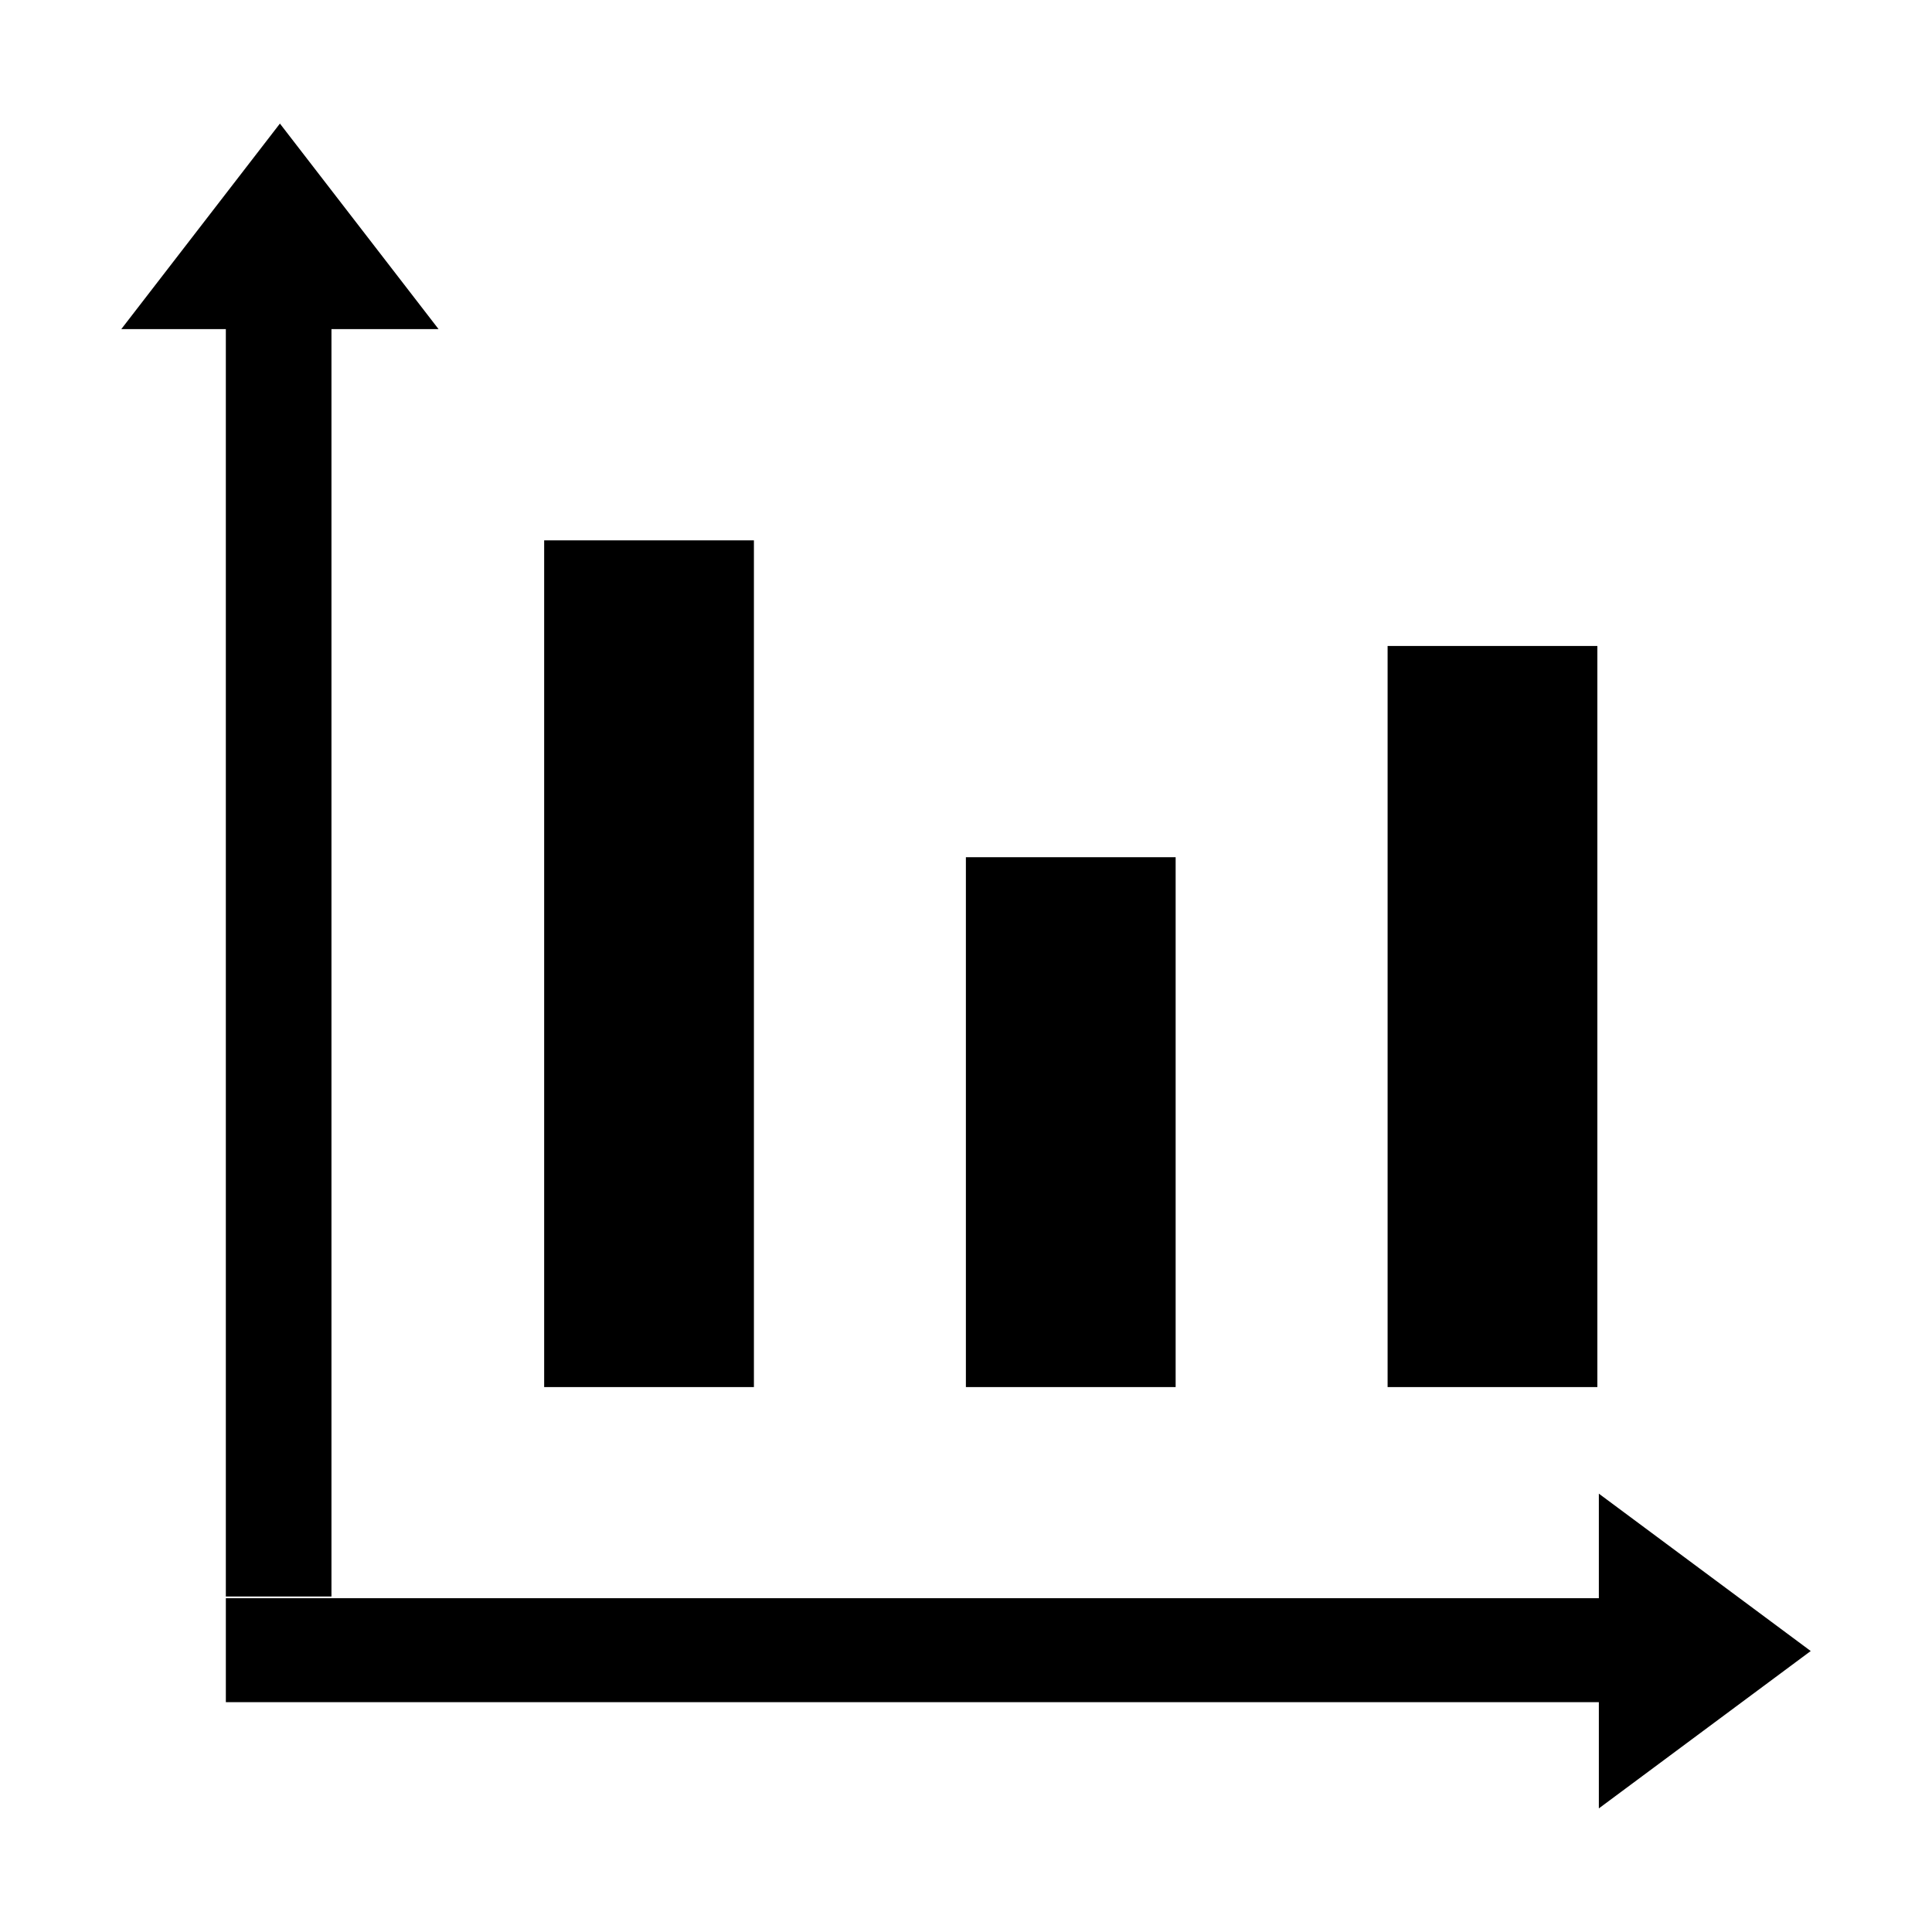
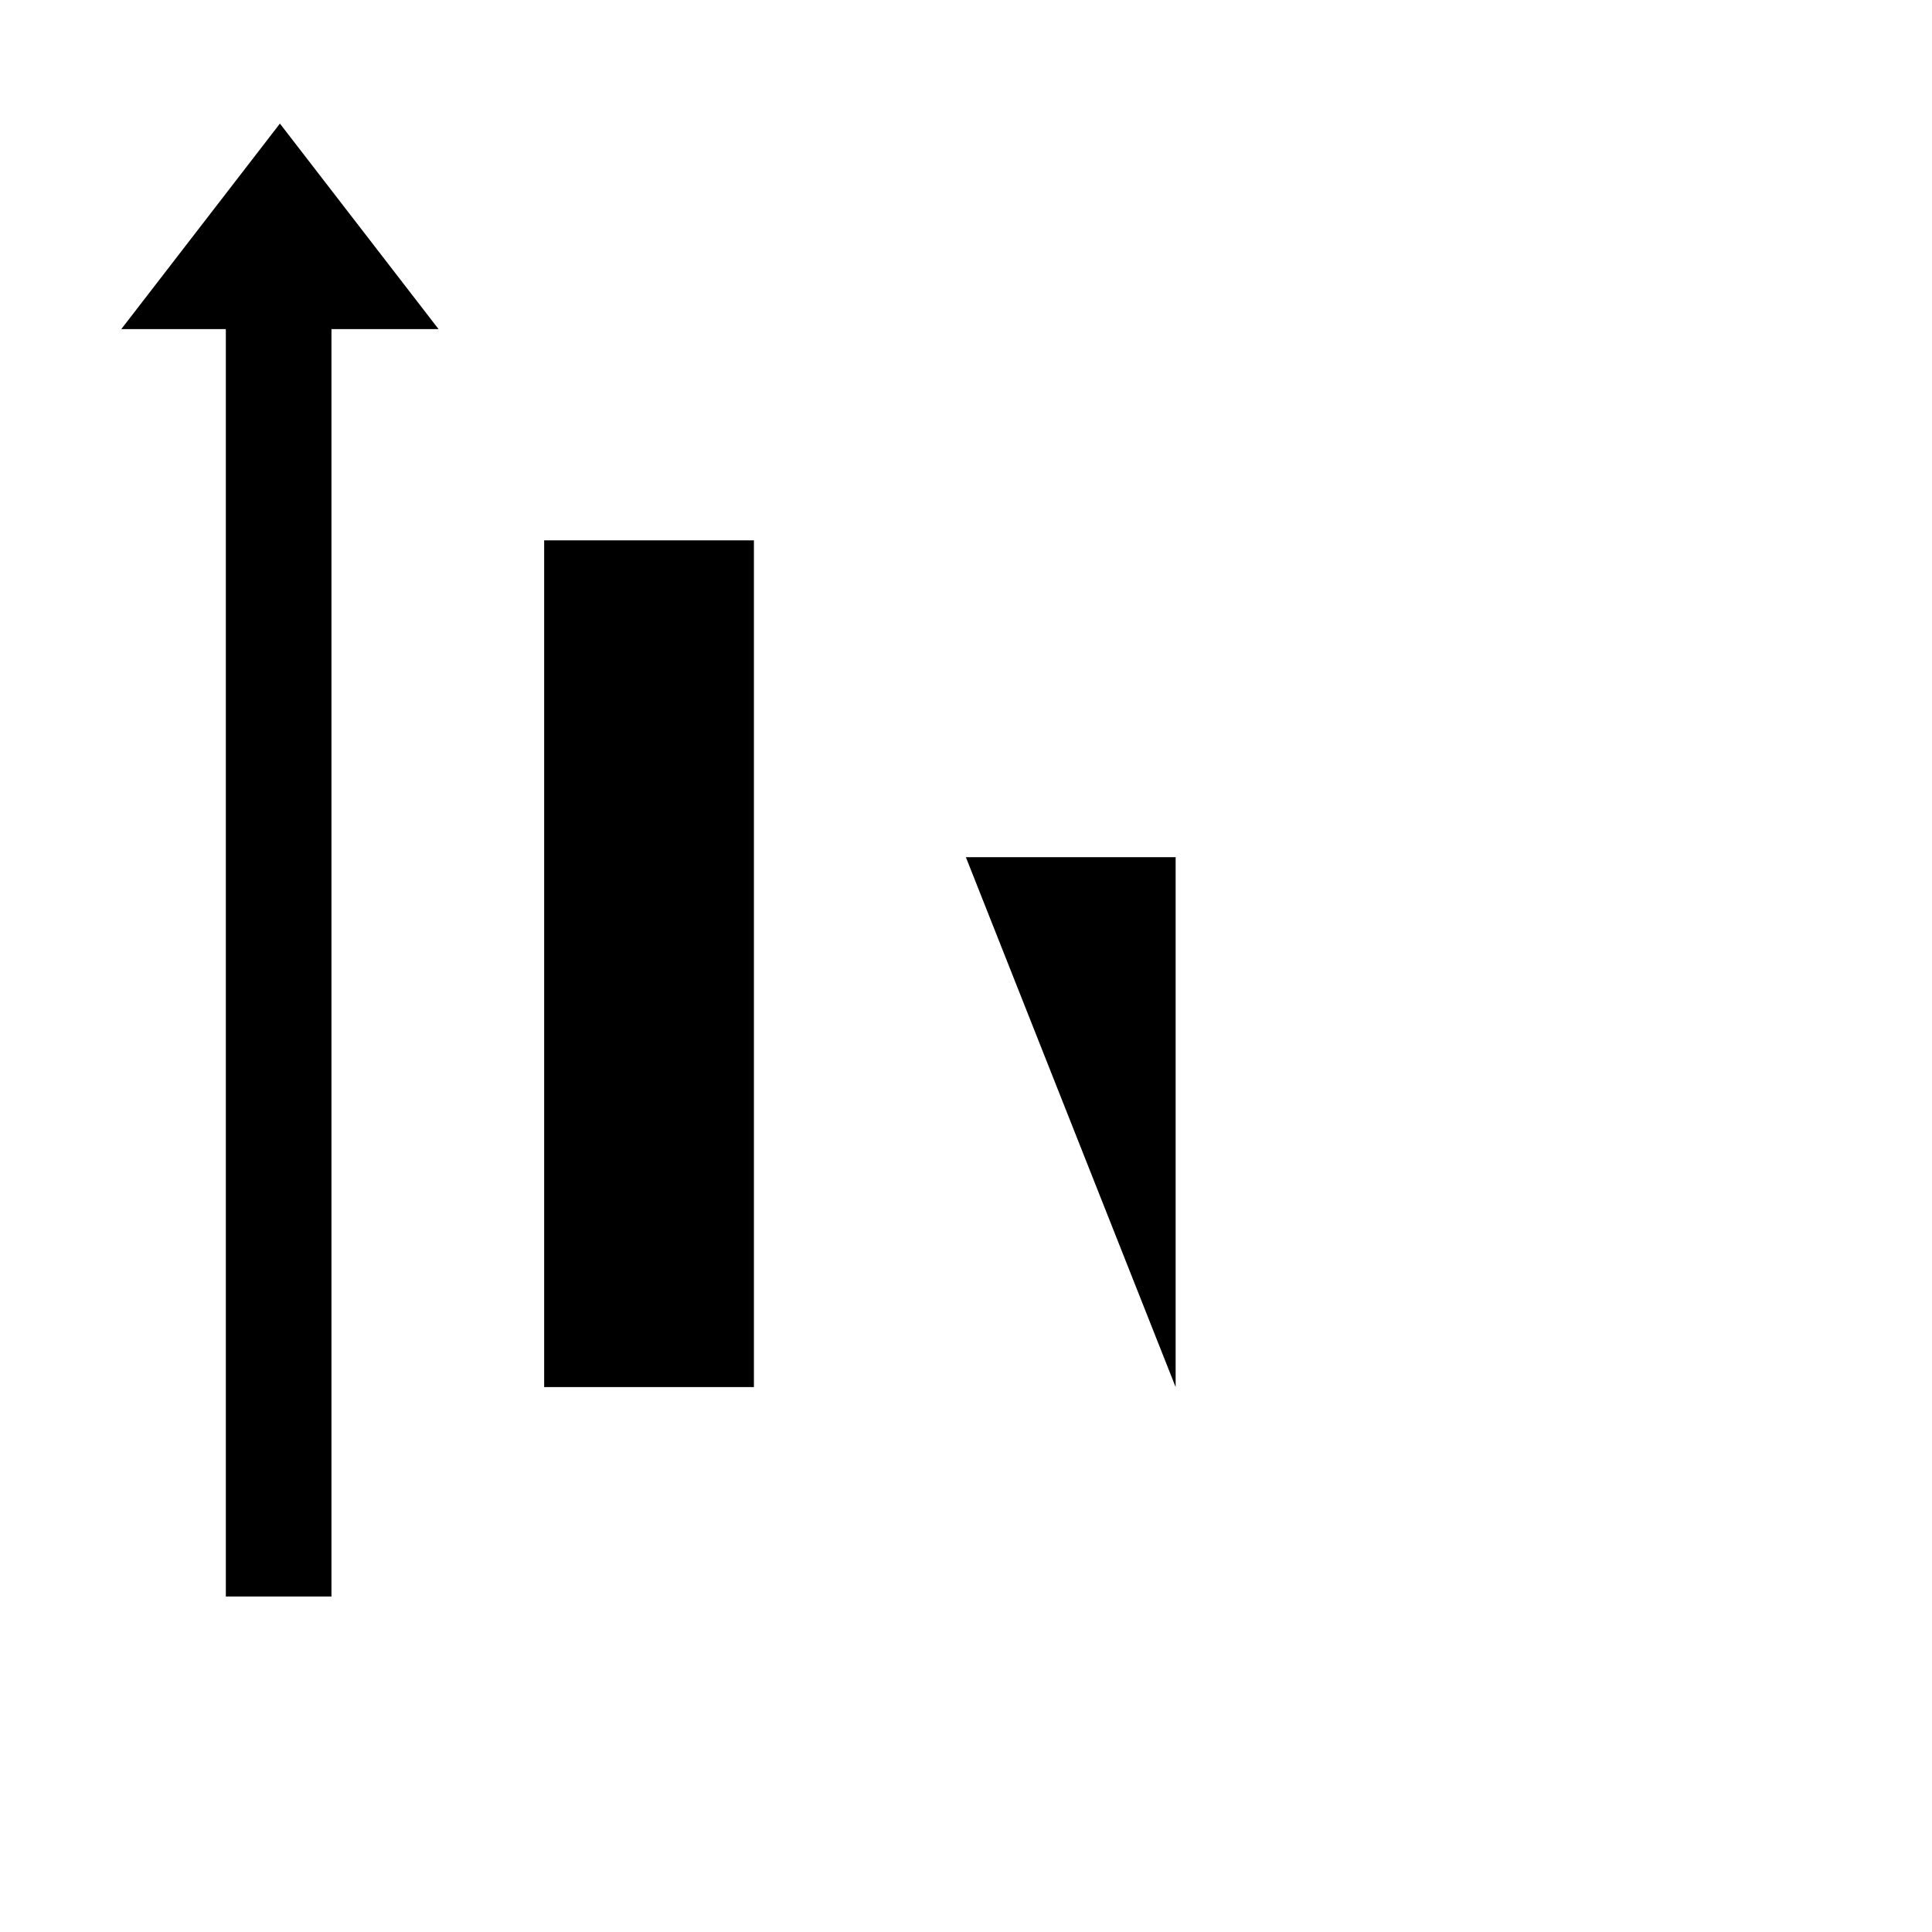
<svg xmlns="http://www.w3.org/2000/svg" fill="#000000" width="800px" height="800px" version="1.1" viewBox="144 144 512 512">
  <g>
-     <path d="m623.86 581.54-56.148-41.707v27.711h-363.86v27.543h363.86v28.156z" />
    <path d="m203.85 567.09h27.992v-335.87h28.379l-42.039-54.469-42.039 54.469h27.707z" />
    <path d="m288.21 287.2h55.586v224.39h-55.586z" />
-     <path d="m399.97 371.17h55.586v140.42h-55.586z" />
-     <path d="m511.73 315.19h55.586v196.4h-55.586z" />
+     <path d="m399.97 371.17h55.586v140.42z" />
  </g>
</svg>